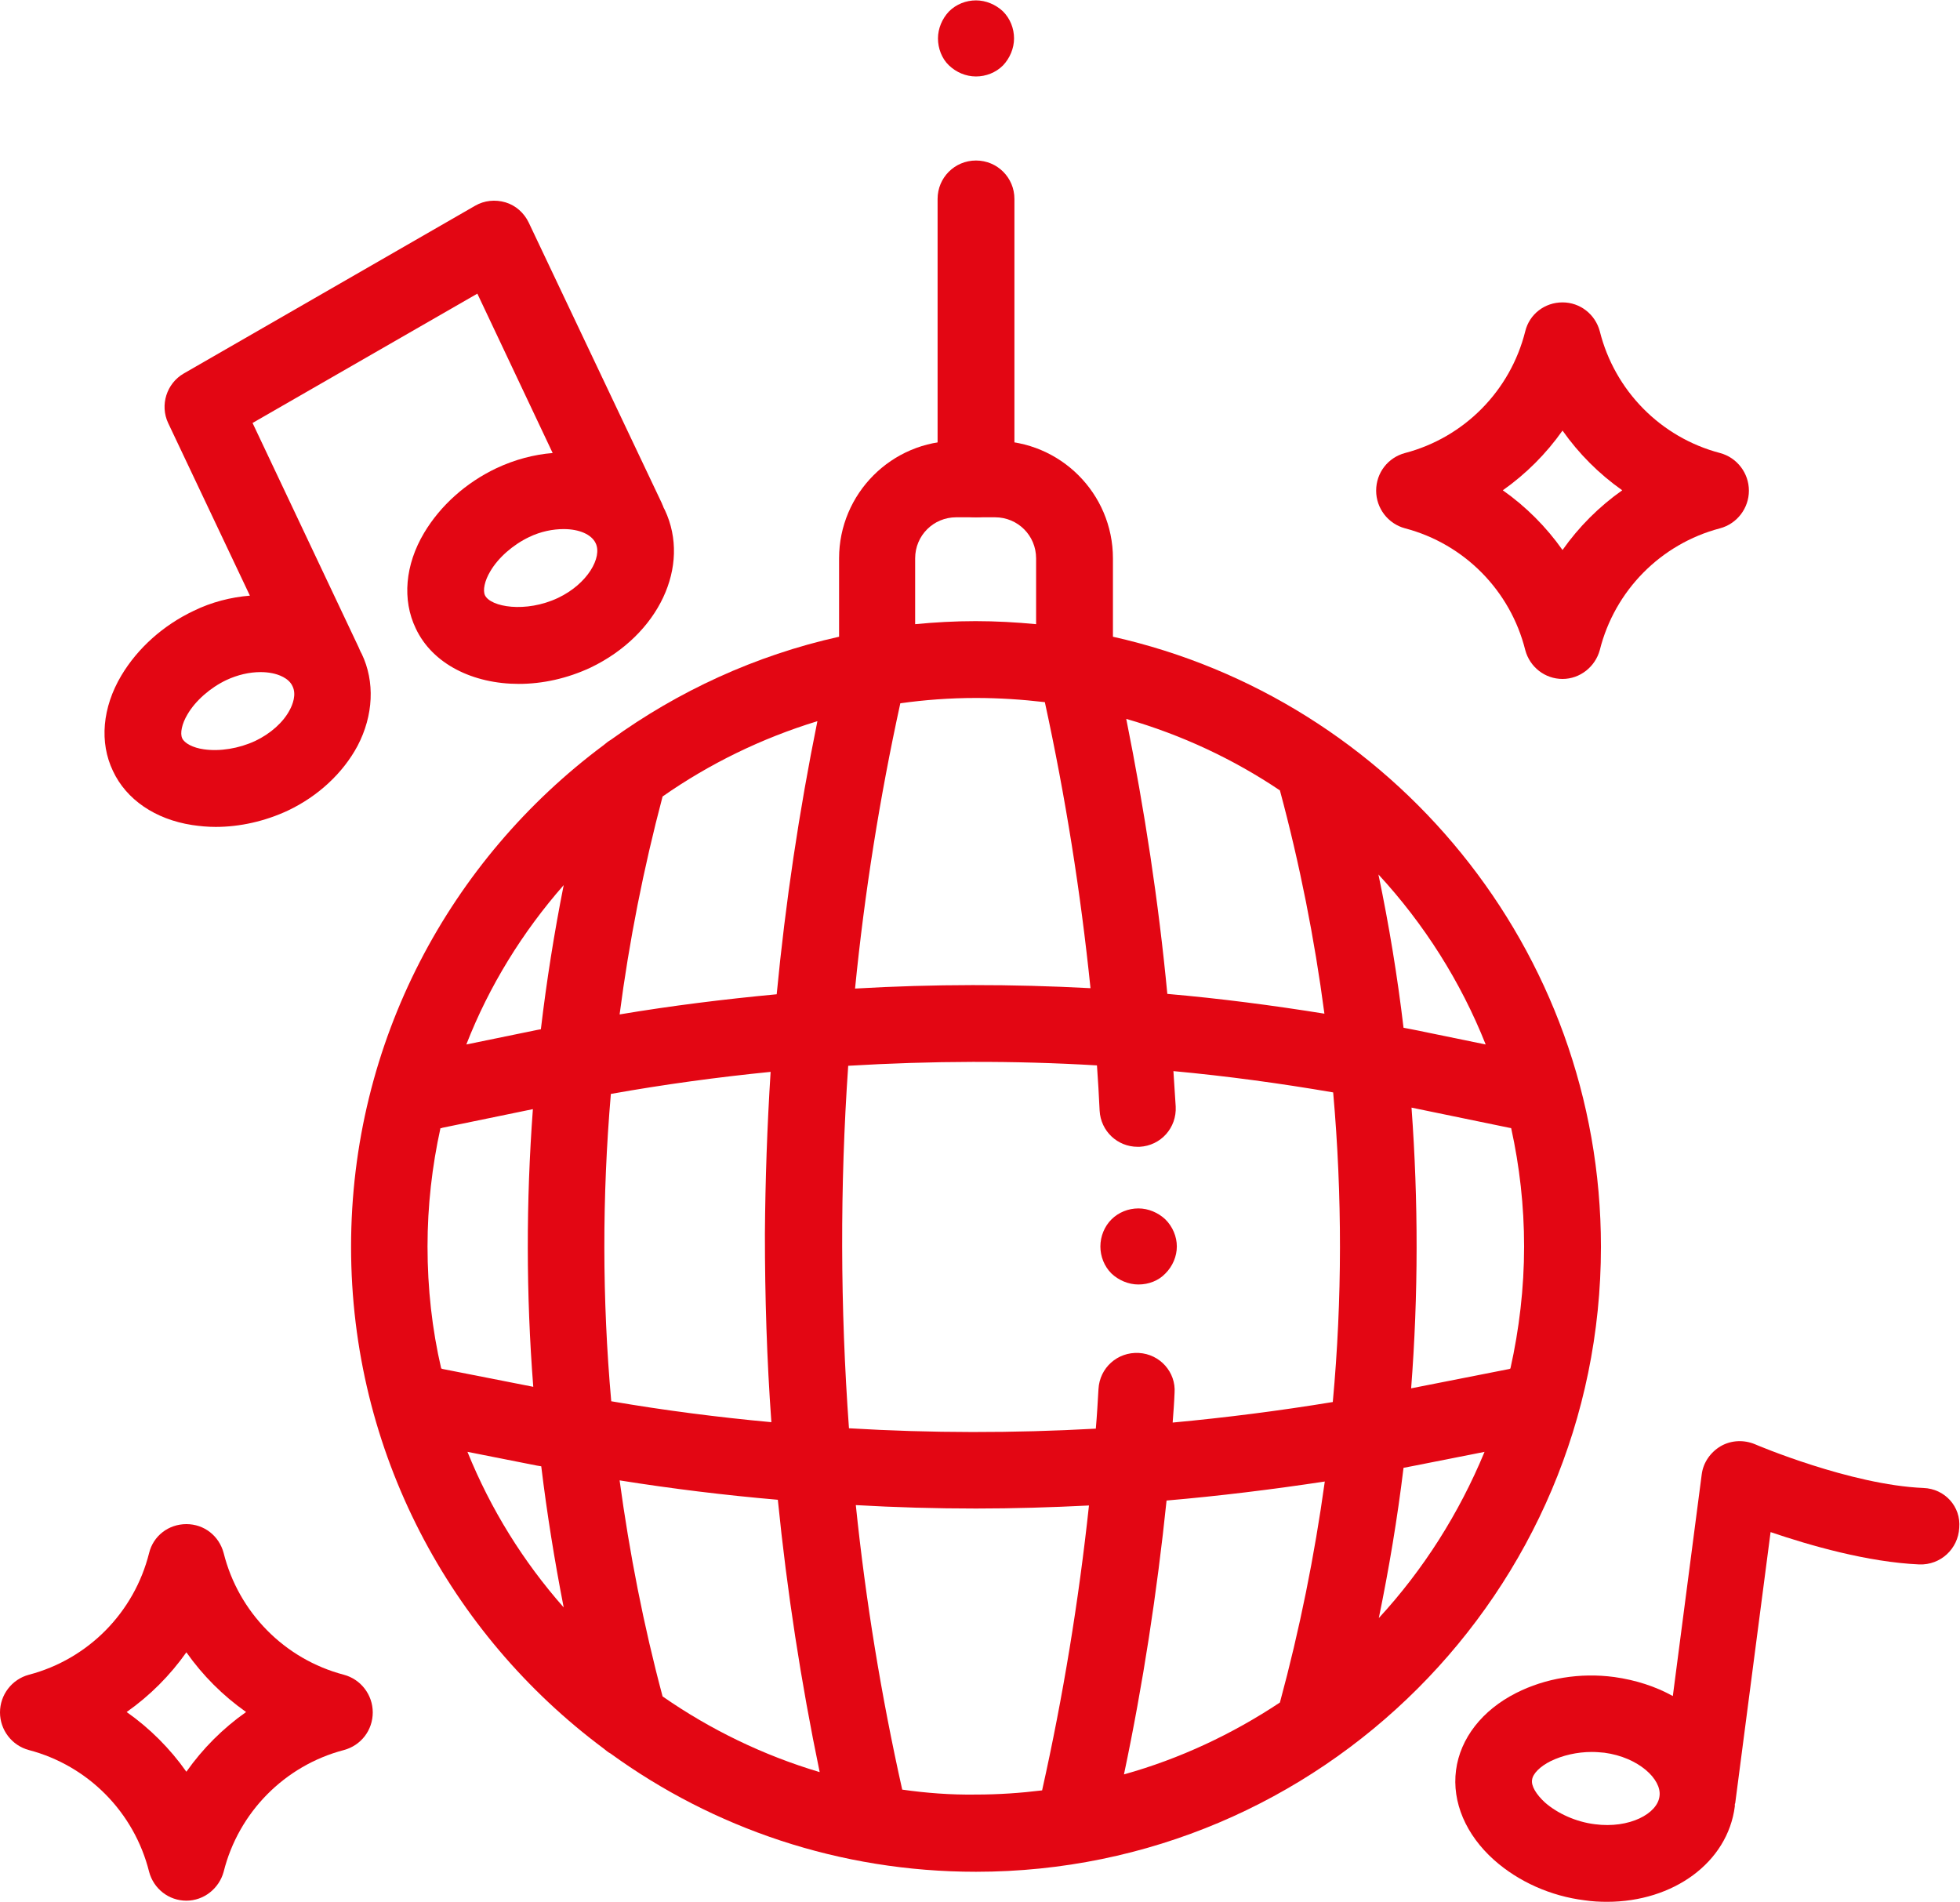
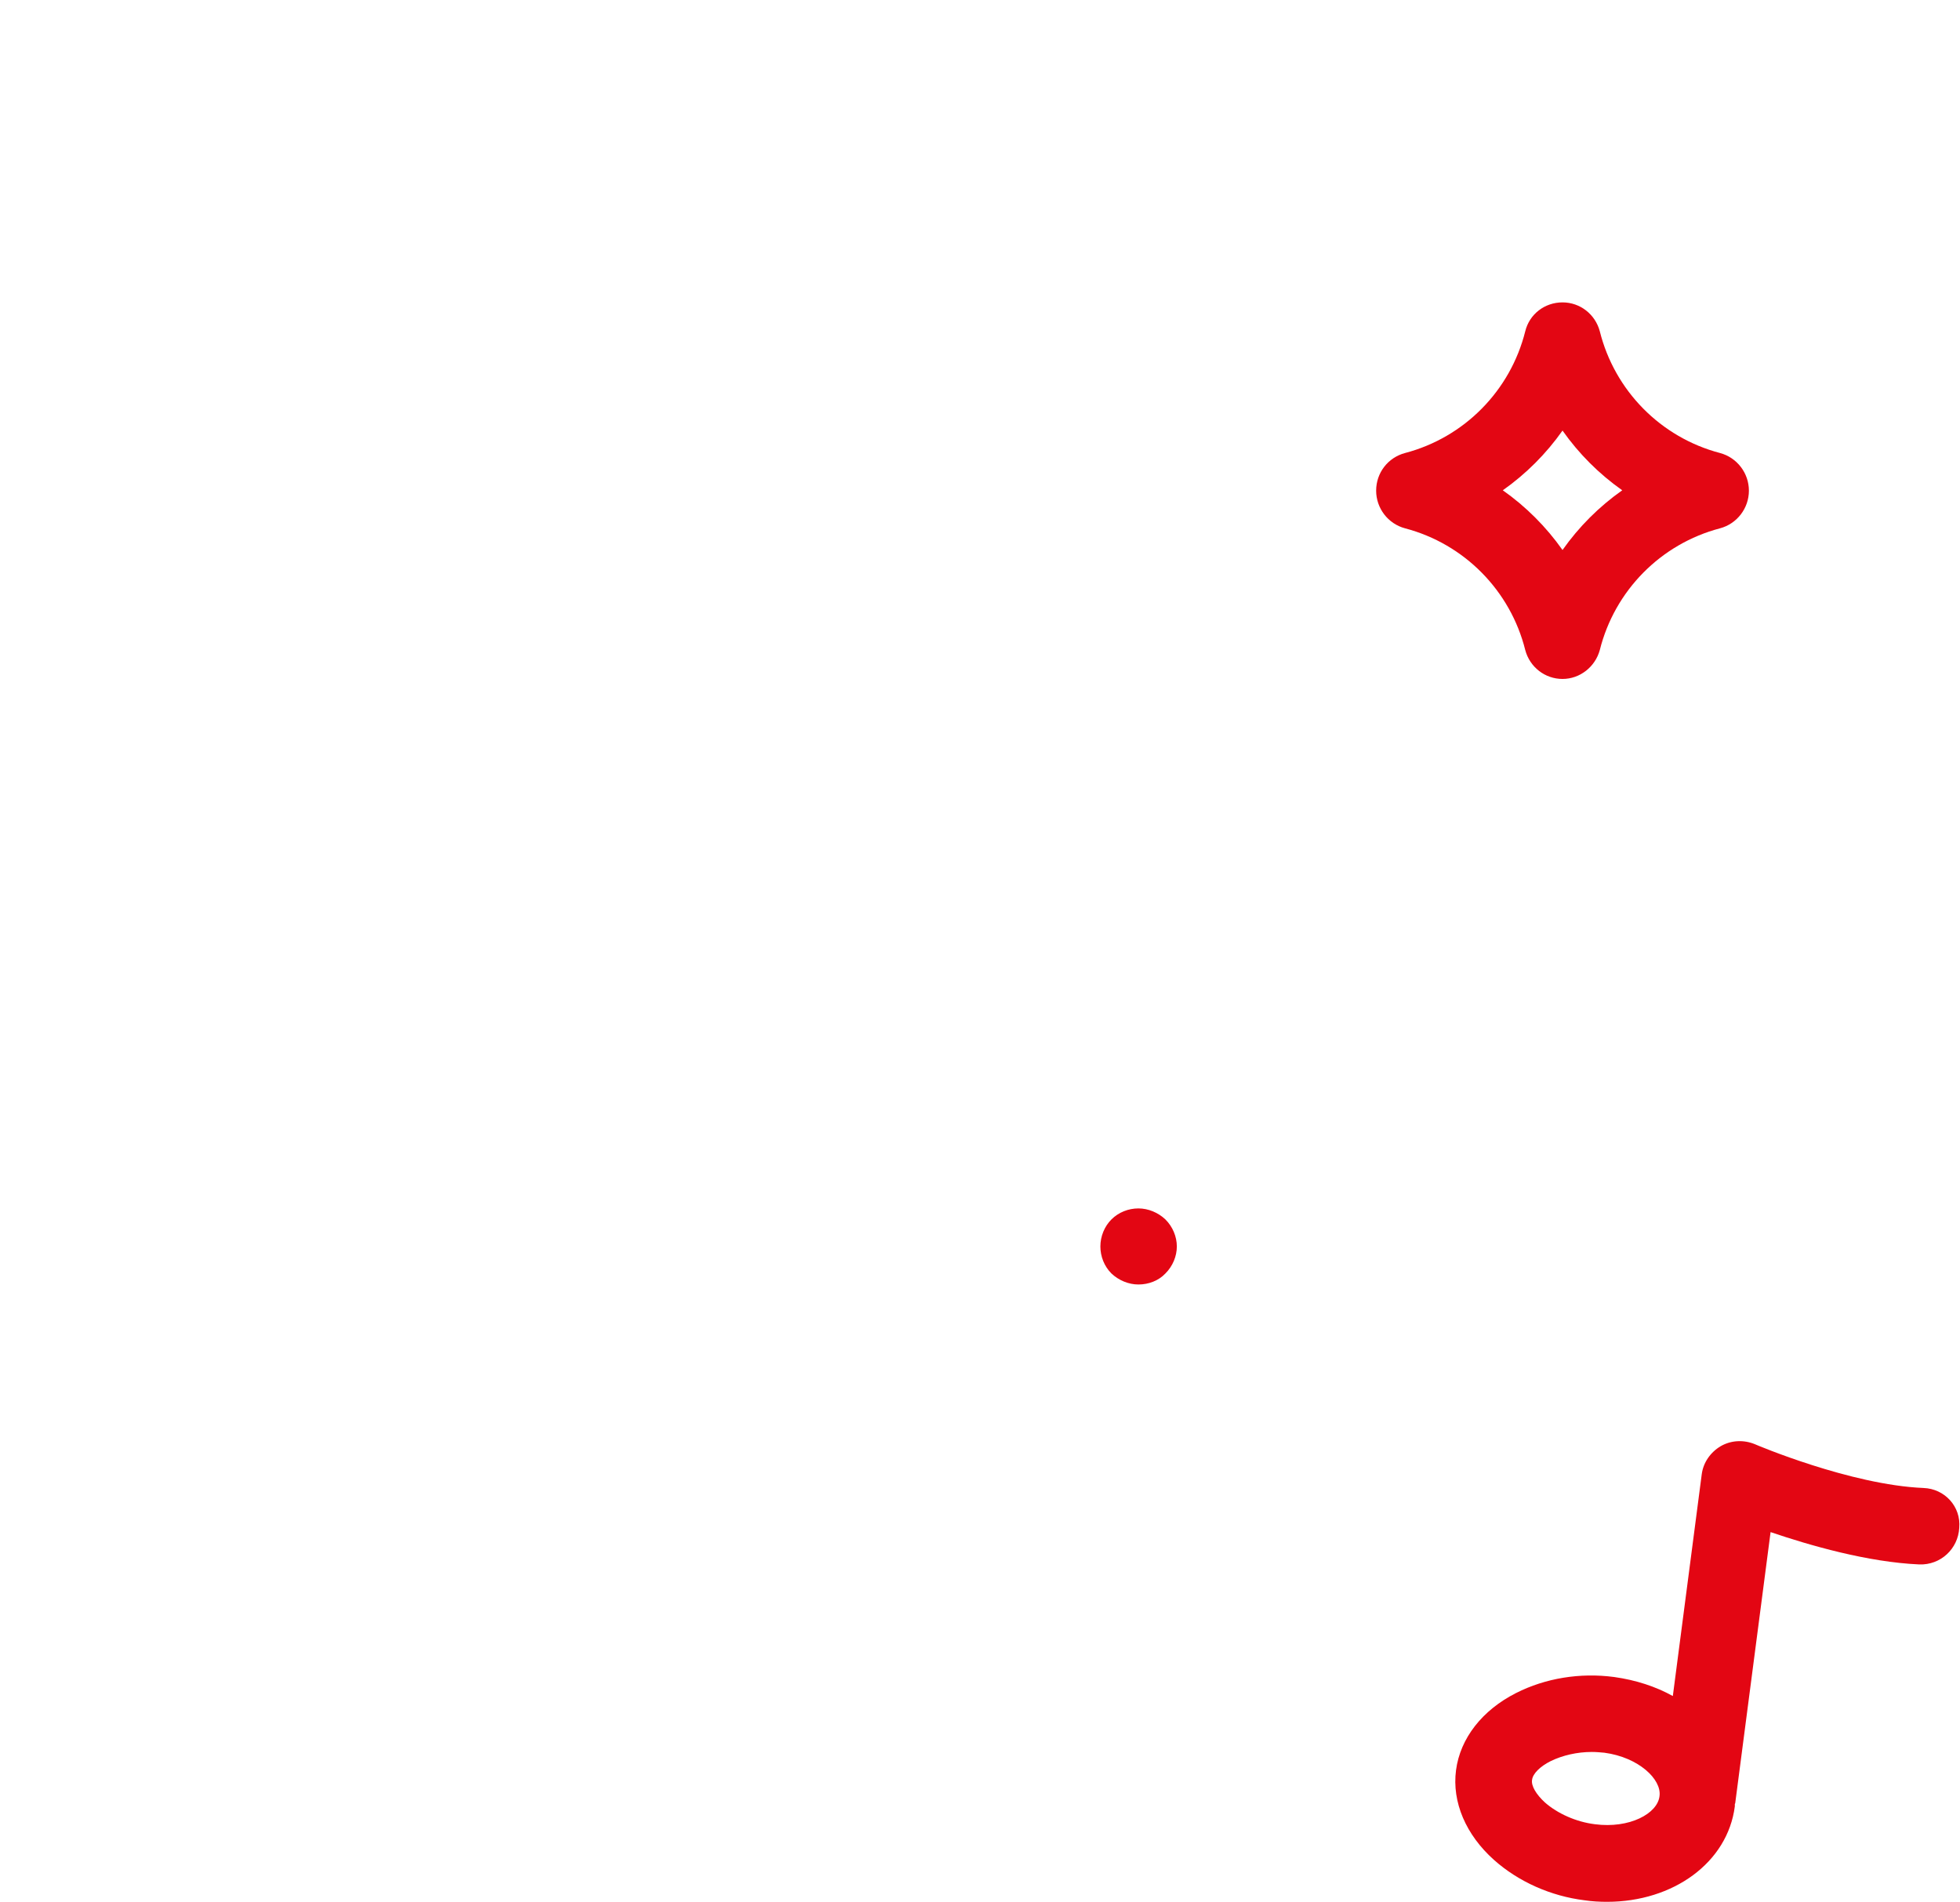
<svg xmlns="http://www.w3.org/2000/svg" version="1.1" id="Ebene_1" x="0px" y="0px" width="515.3px" height="500px" viewBox="0 0 515.3 500" style="enable-background:new 0 0 515.3 500;" xml:space="preserve">
  <g>
-     <path style="fill:#E30613;" d="M256.6,136c-5.6,0-10.1-4.5-10.1-10.1V52.3c0-5.6,4.5-10.1,10.1-10.1c5.6,0,10.1,4.5,10.1,10.1v73.7   C266.6,131.5,262.1,136,256.6,136z" />
-     <path style="fill:#E30613;" d="M256.6,20.1c-2.7,0-5.2-1.1-7.1-2.9s-2.9-4.5-2.9-7.1s1.1-5.2,2.9-7.1c1.9-1.9,4.5-2.9,7.1-2.9   c2.6,0,5.2,1.1,7.1,2.9c1.9,1.9,2.9,4.5,2.9,7.1s-1.1,5.2-2.9,7.1C261.8,19.1,259.2,20.1,256.6,20.1z" />
-     <path style="fill:#E30613;" d="M292.6,167.4v-20.6c0-17.1-13.9-30.9-30.9-30.9h-10.2c-17.1,0-30.9,13.9-30.9,30.9v20.6   c-22,4.9-42.3,14.3-60,27.1c-0.7,0.4-1.3,0.9-1.9,1.4c-40.3,30-66.4,77.9-66.4,131.9c0,53.9,26.1,101.9,66.4,131.9   c0.6,0.5,1.2,1,1.8,1.3c27,19.6,60.2,31.1,96.1,31.1c90.6,0,164.3-73.7,164.3-164.3C420.9,249.5,365.9,183.8,292.6,167.4z    M396.9,359.9L371,365c1.9-24.6,1.9-49.2,0.1-73.8l25.7,5.3c0.2,0,0.4,0.1,0.5,0.1c2.2,10,3.4,20.4,3.4,31.1   c0,11-1.3,21.8-3.6,32.1C397,359.8,397,359.8,396.9,359.9z M336.5,447.6c-12.5,8.3-26.3,14.8-41,18.9c5-23.7,8.7-47.9,11.2-72   c13.9-1.2,27.7-2.9,41.6-5C345.6,409,341.7,428.4,336.5,447.6z M299.4,355.7c-5.6-0.3-10.3,3.9-10.6,9.5c-0.2,3.5-0.4,7-0.7,10.4   c-21.6,1.2-43.3,1.2-64.9-0.1c-2.3-31.7-2.4-63.6-0.2-95.3c21.8-1.3,43.6-1.4,65.4-0.1c0.3,4,0.5,7.9,0.7,11.9   c0.3,5.4,4.7,9.5,10,9.5c0.2,0,0.4,0,0.5,0c5.6-0.3,9.8-5,9.5-10.6c-0.2-3.1-0.4-6.2-0.6-9.3c14,1.3,28,3.2,42,5.6   c2.4,27.1,2.4,54.4-0.1,81.4c-14,2.3-28.1,4.1-42.1,5.4c0.2-2.6,0.4-5.2,0.5-7.8C309.2,360.8,305,356,299.4,355.7z M174.2,446   c-5-18.7-8.7-37.7-11.3-56.8c13.8,2.2,27.7,3.9,41.6,5.1c2.4,24,6.1,48,11,71.6C200.7,461.5,186.7,454.7,174.2,446z M116,359.8   c-2.4-10.3-3.6-21.1-3.6-32.1c0-10.7,1.2-21.1,3.4-31.1c0.2,0,0.4,0,0.5-0.1l23.8-4.9c-1.8,24.3-1.8,48.7,0.1,73l-23.9-4.7   C116.2,359.8,116.1,359.8,116,359.8z M174.2,209.4c12.3-8.6,26-15.3,40.7-19.8c-4.8,23.7-8.4,47.7-10.7,71.8   c-13.8,1.3-27.6,3-41.3,5.3C165.4,247.5,169.2,228.3,174.2,209.4z M256.6,183.5c6.1,0,12.1,0.4,18.1,1.1c5.4,24.8,9.4,49.9,12,75.2   c-20.6-1.1-41.3-1.1-61.9,0.1c2.5-25.2,6.5-50.3,11.9-75C243.1,184,249.8,183.5,256.6,183.5z M336.5,207.8   c5.2,19.3,9.1,39,11.7,58.7c-13.7-2.2-27.5-4-41.3-5.2c-2.3-24.2-6-48.4-10.8-72.3C310.7,193.2,324.3,199.6,336.5,207.8z    M160.7,368.4c-2.4-26.9-2.4-53.9-0.1-80.8c14-2.5,28-4.4,42-5.8c-0.9,14.2-1.4,28.4-1.5,42.6c0,16.5,0.5,33,1.7,49.5   C188.7,372.6,174.7,370.8,160.7,368.4z M390.6,274.6l-18.5-3.8c-1-0.2-2.1-0.4-3.1-0.6c-1.6-13.5-3.8-26.9-6.6-40.3   C374.4,242.9,384,258,390.6,274.6z M240.6,146.8c0-6,4.8-10.8,10.8-10.8h10.2c6,0,10.8,4.8,10.8,10.8v17.3   c-5.2-0.5-10.6-0.8-15.9-0.8c-5.4,0-10.7,0.3-15.9,0.8L240.6,146.8L240.6,146.8z M148.2,232.7c-2.5,12.6-4.5,25.2-6,37.9   c-0.4,0.1-0.8,0.1-1.1,0.2l-18.5,3.8C128.6,259.2,137.4,245,148.2,232.7z M122.9,381.7l18.2,3.6c0.4,0.1,0.8,0.1,1.2,0.2   c1.5,12.4,3.5,24.8,5.9,37.1C137.6,410.6,129,396.8,122.9,381.7z M237.2,470.5c-5.5-24.6-9.6-49.6-12.2-74.8   c10.5,0.6,21,0.9,31.6,0.9c9.9,0,19.8-0.3,29.7-0.8c-2.7,25.1-6.8,50.2-12.3,74.8l0,0.1c-5.7,0.7-11.5,1.1-17.4,1.1   C250,471.9,243.5,471.4,237.2,470.5z M362.5,425.4c2.7-13.1,4.9-26.3,6.5-39.5c1-0.2,2.1-0.4,3.1-0.6l18.2-3.6   C383.6,397.9,374.2,412.7,362.5,425.4z" />
    <path style="fill:#E30613;" d="M299.3,337.7c-2.6,0-5.2-1.1-7.1-2.9c-1.9-1.9-2.9-4.5-2.9-7.1c0-2.7,1.1-5.3,2.9-7.1   c1.9-1.9,4.5-2.9,7.1-2.9c2.6,0,5.2,1.1,7.1,2.9c1.9,1.9,3,4.5,3,7.1c0,2.6-1.1,5.2-3,7.1C304.6,336.7,302,337.7,299.3,337.7z" />
-     <path style="fill:#E30613;" d="M49,499.7c-4.6,0-8.6-3.1-9.8-7.6c-3.9-15.6-16-27.9-31.6-32c0,0,0,0,0,0c-4.5-1.2-7.6-5.3-7.6-9.9   s3.1-8.7,7.6-9.9c15.6-4.1,27.7-16.4,31.6-32c1.1-4.5,5.1-7.6,9.8-7.6s8.6,3.1,9.8,7.6c3.9,15.6,16,27.9,31.6,32   c4.5,1.2,7.6,5.3,7.6,9.9c0,4.7-3.1,8.7-7.6,9.9c-15.6,4.1-27.7,16.4-31.6,32C57.6,496.5,53.6,499.7,49,499.7z M33.3,450.1   c6.1,4.3,11.4,9.6,15.7,15.7c4.3-6.1,9.6-11.4,15.7-15.7c-6.1-4.3-11.4-9.6-15.7-15.7C44.7,440.5,39.4,445.8,33.3,450.1z" />
-     <path style="fill:#E30613;" d="M174.8,134.1c-0.2-0.4-0.4-0.7-0.5-1.1c-0.1-0.2-0.2-0.4-0.3-0.7L139,58.5c-1.2-2.5-3.4-4.5-6.1-5.3   s-5.6-0.5-8,0.9L48.3,98.2c-4.5,2.6-6.3,8.3-4.1,13l21.5,45.4c-5,0.4-10.1,1.7-14.8,4c-8,3.8-14.7,9.8-19,17   c-5,8.4-5.8,17.6-2.2,25.1c3.5,7.5,11.1,12.7,20.8,14.2c2,0.3,4.1,0.5,6.2,0.5c6.4,0,13-1.5,19-4.3c8-3.8,14.5-9.9,18.3-17   c4.2-8,4.6-16.9,1.1-24.2c-0.2-0.4-0.4-0.7-0.5-1c-0.1-0.2-0.2-0.5-0.3-0.7l-27.9-59l59.1-34l19.8,41.9c-4.9,0.4-9.9,1.7-14.8,4   c-8,3.8-14.7,9.8-19,17c-5,8.4-5.8,17.6-2.2,25.1c4.4,9.4,15.1,14.6,27.1,14.6c6.2,0,12.7-1.4,18.9-4.3   C173.2,166.9,181.7,148.8,174.8,134.1z M76.2,186.6c-1.7,3.3-5.1,6.3-9.1,8.2c-4.3,2-9.3,2.8-13.5,2.2c-2.9-0.4-5.1-1.6-5.7-2.9   c-0.6-1.3-0.1-3.8,1.4-6.3c2.1-3.6,6-7,10.2-9c3-1.4,6.1-2.1,9-2.1c1.1,0,2.1,0.1,3.1,0.3c1.5,0.3,4.3,1.2,5.3,3.4   C78,182.6,76.9,185.3,76.2,186.6z M146.7,157.2c-8.5,4-17.7,2.4-19.2-0.7c-0.6-1.3-0.1-3.8,1.4-6.3c2.1-3.6,6-7,10.2-9   c3.1-1.5,6.3-2.1,9.1-2.1c4.1,0,7.3,1.4,8.4,3.7C158.4,146.5,154.5,153.5,146.7,157.2z" />
    <path style="fill:#E30613;" d="M410.8,178.5L410.8,178.5c-4.6,0-8.6-3.1-9.8-7.6c-3.9-15.6-16-27.9-31.6-32   c-4.5-1.2-7.6-5.3-7.6-9.9c0-4.7,3.1-8.7,7.6-9.9c15.6-4.1,27.7-16.4,31.6-32c1.1-4.5,5.1-7.6,9.8-7.6c4.6,0,8.6,3.1,9.8,7.6   c3.9,15.6,16,27.9,31.6,32c4.5,1.2,7.6,5.3,7.6,9.9c0,4.6-3.1,8.7-7.6,9.9c-15.6,4.1-27.7,16.4-31.6,32   C419.4,175.3,415.4,178.5,410.8,178.5z M395.1,128.9c6.1,4.3,11.4,9.6,15.7,15.7c4.3-6.1,9.6-11.4,15.7-15.7   c-6.1-4.3-11.4-9.6-15.7-15.7C406.5,119.3,401.2,124.6,395.1,128.9z" />
    <path style="fill:#E30613;" d="M505.7,391.2c-19.2-0.8-44.1-11.4-44.3-11.5c-2.9-1.2-6.2-1.1-9,0.5c-2.7,1.6-4.6,4.3-5,7.4   l-7.6,58.3c-4.5-2.5-9.7-4.2-15.4-5c-9-1.2-18.1,0.3-25.8,4.2c-8.9,4.5-14.7,11.9-15.8,20.3c-1.1,8.4,2.6,17,10,23.6   c6.4,5.7,14.9,9.5,23.8,10.6c2,0.3,4,0.4,5.9,0.4c17.4,0,31.7-10.3,33.6-25.1v0c0-0.2,0-0.3,0-0.5c0-0.1,0-0.2,0.1-0.3l9.3-71.3   c10.3,3.5,25.5,7.9,39.1,8.5c5.6,0.2,10.2-4.1,10.5-9.6C515.6,396.1,511.3,391.4,505.7,391.2z M419.3,479.6   c-4.9-0.6-9.8-2.8-13.1-5.7c-2.3-2.1-3.7-4.4-3.4-6c0.2-1.6,2.1-3.5,4.9-4.9c3.1-1.5,6.9-2.4,10.8-2.4c1.1,0,2.2,0.1,3.3,0.2   c9,1.2,15.1,7,14.5,11.4C435.8,476.8,428.4,480.8,419.3,479.6z" />
  </g>
</svg>